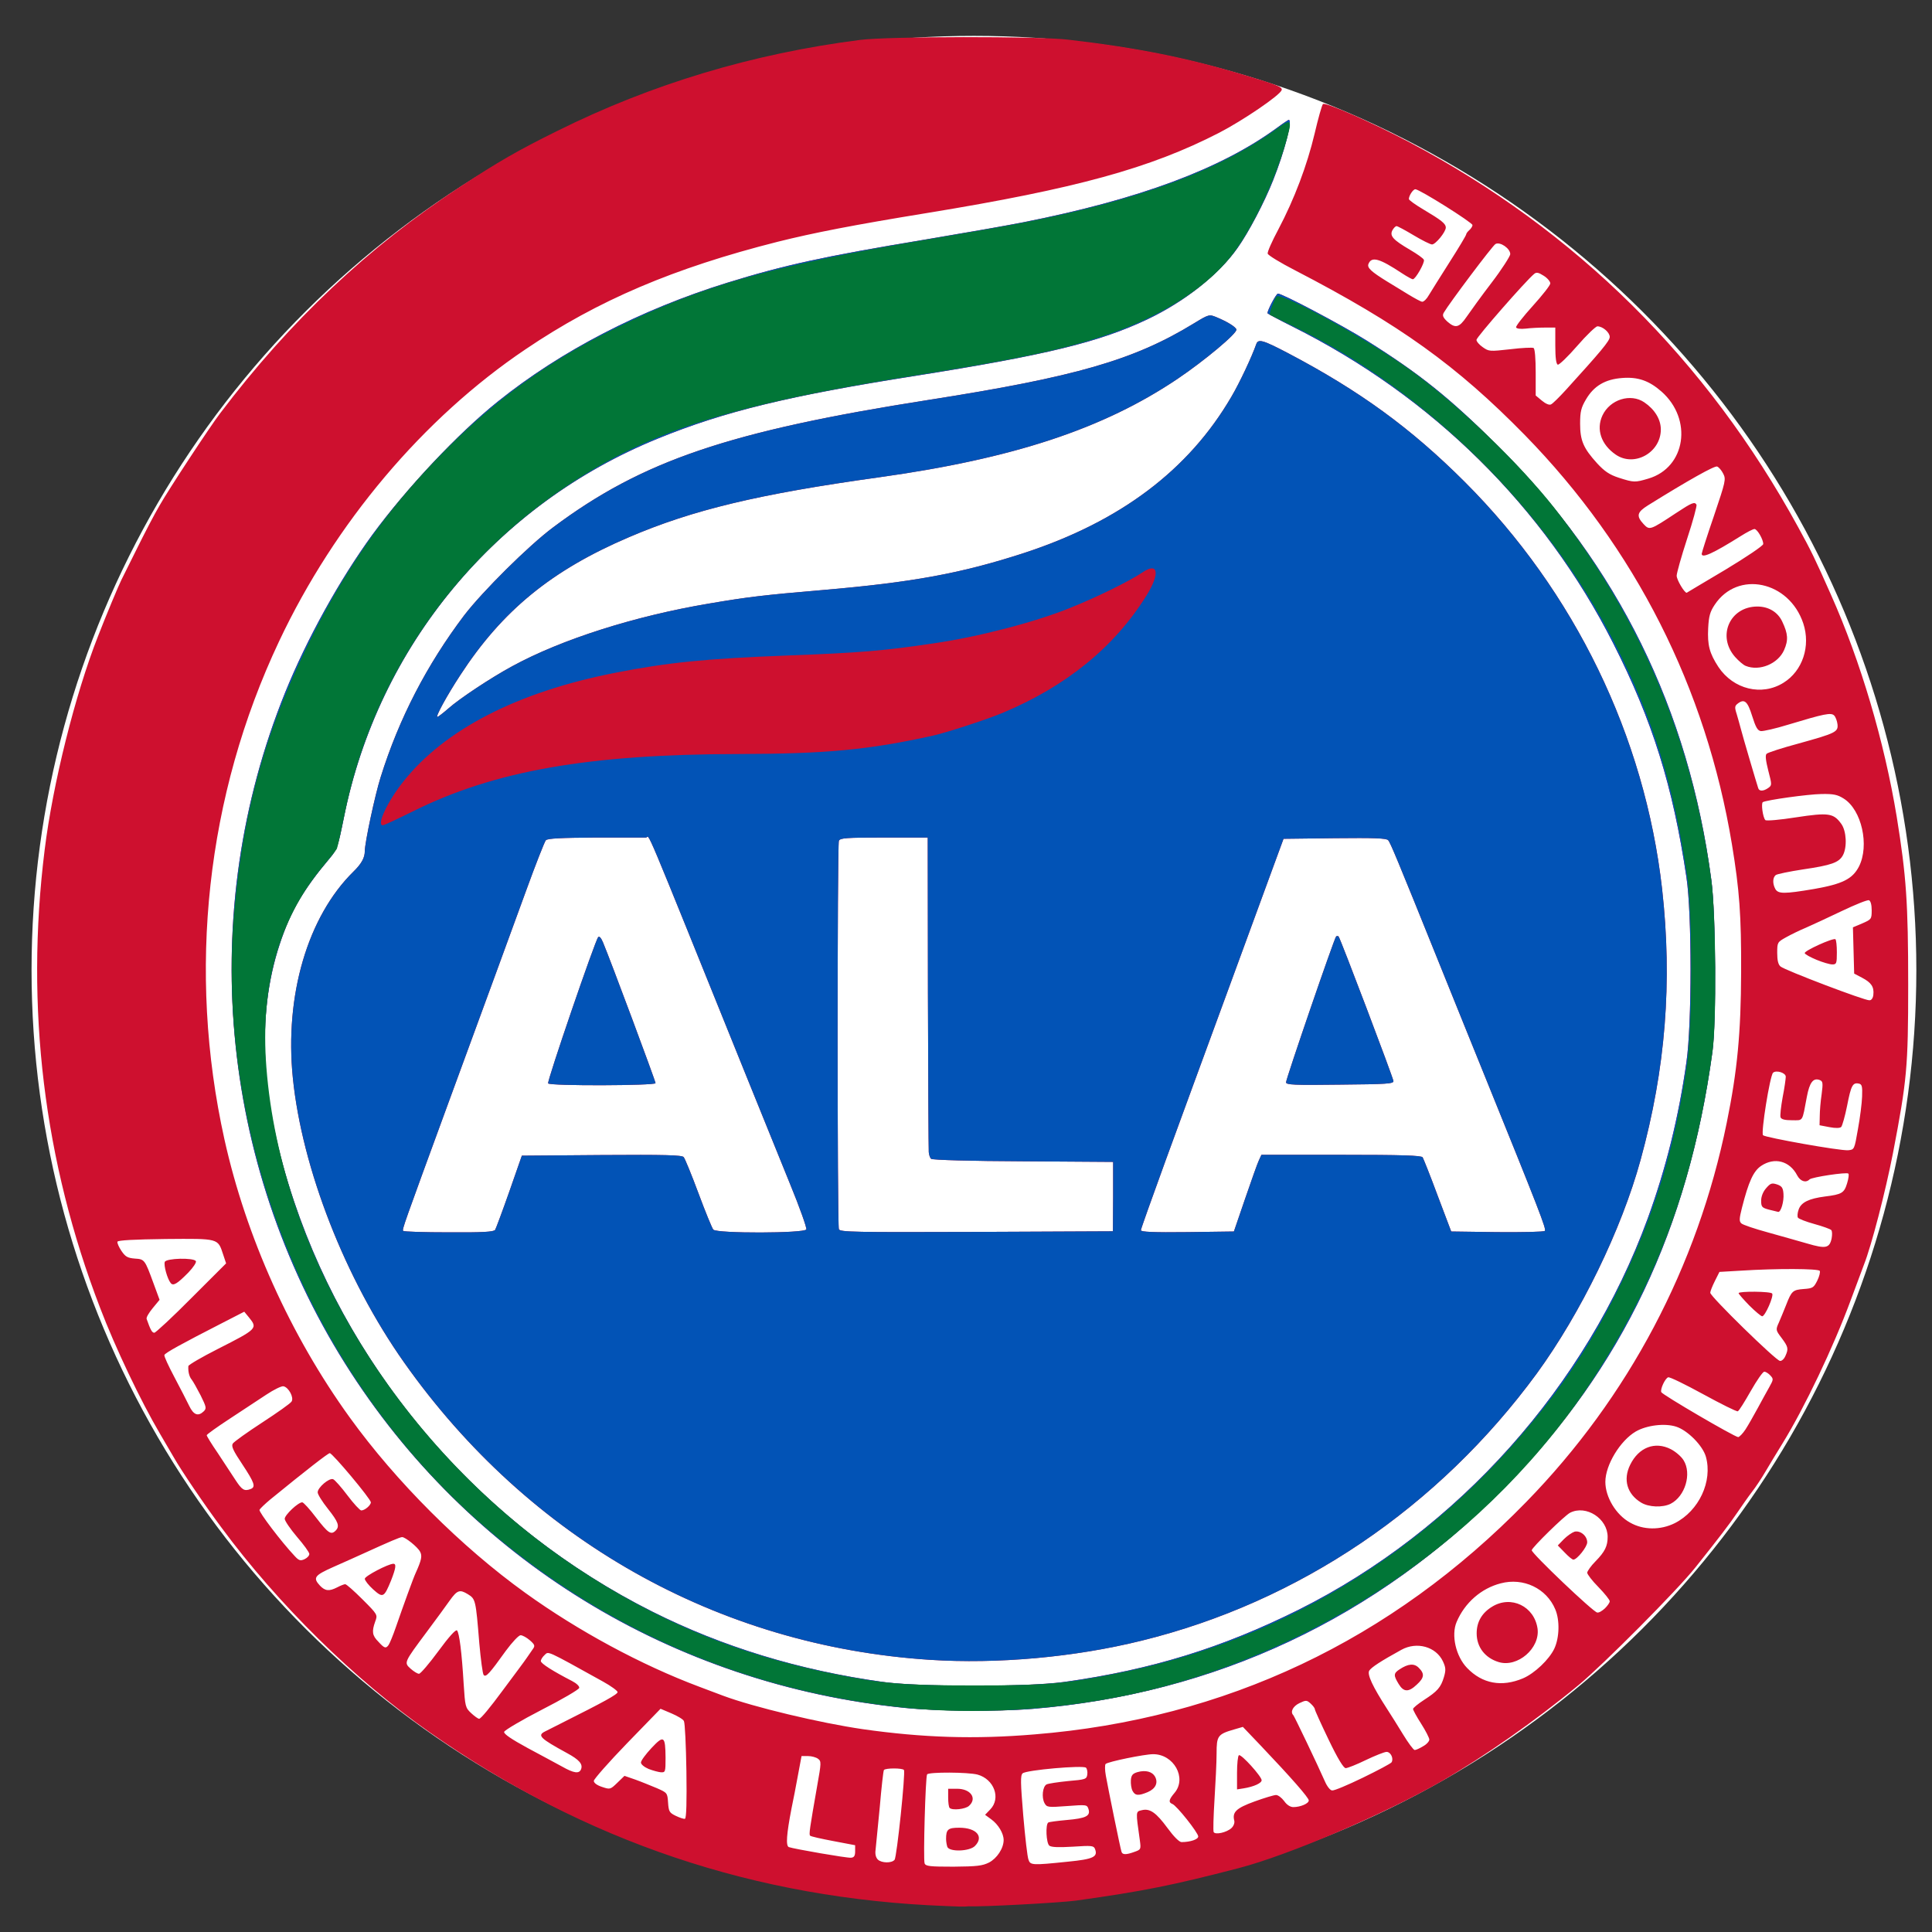
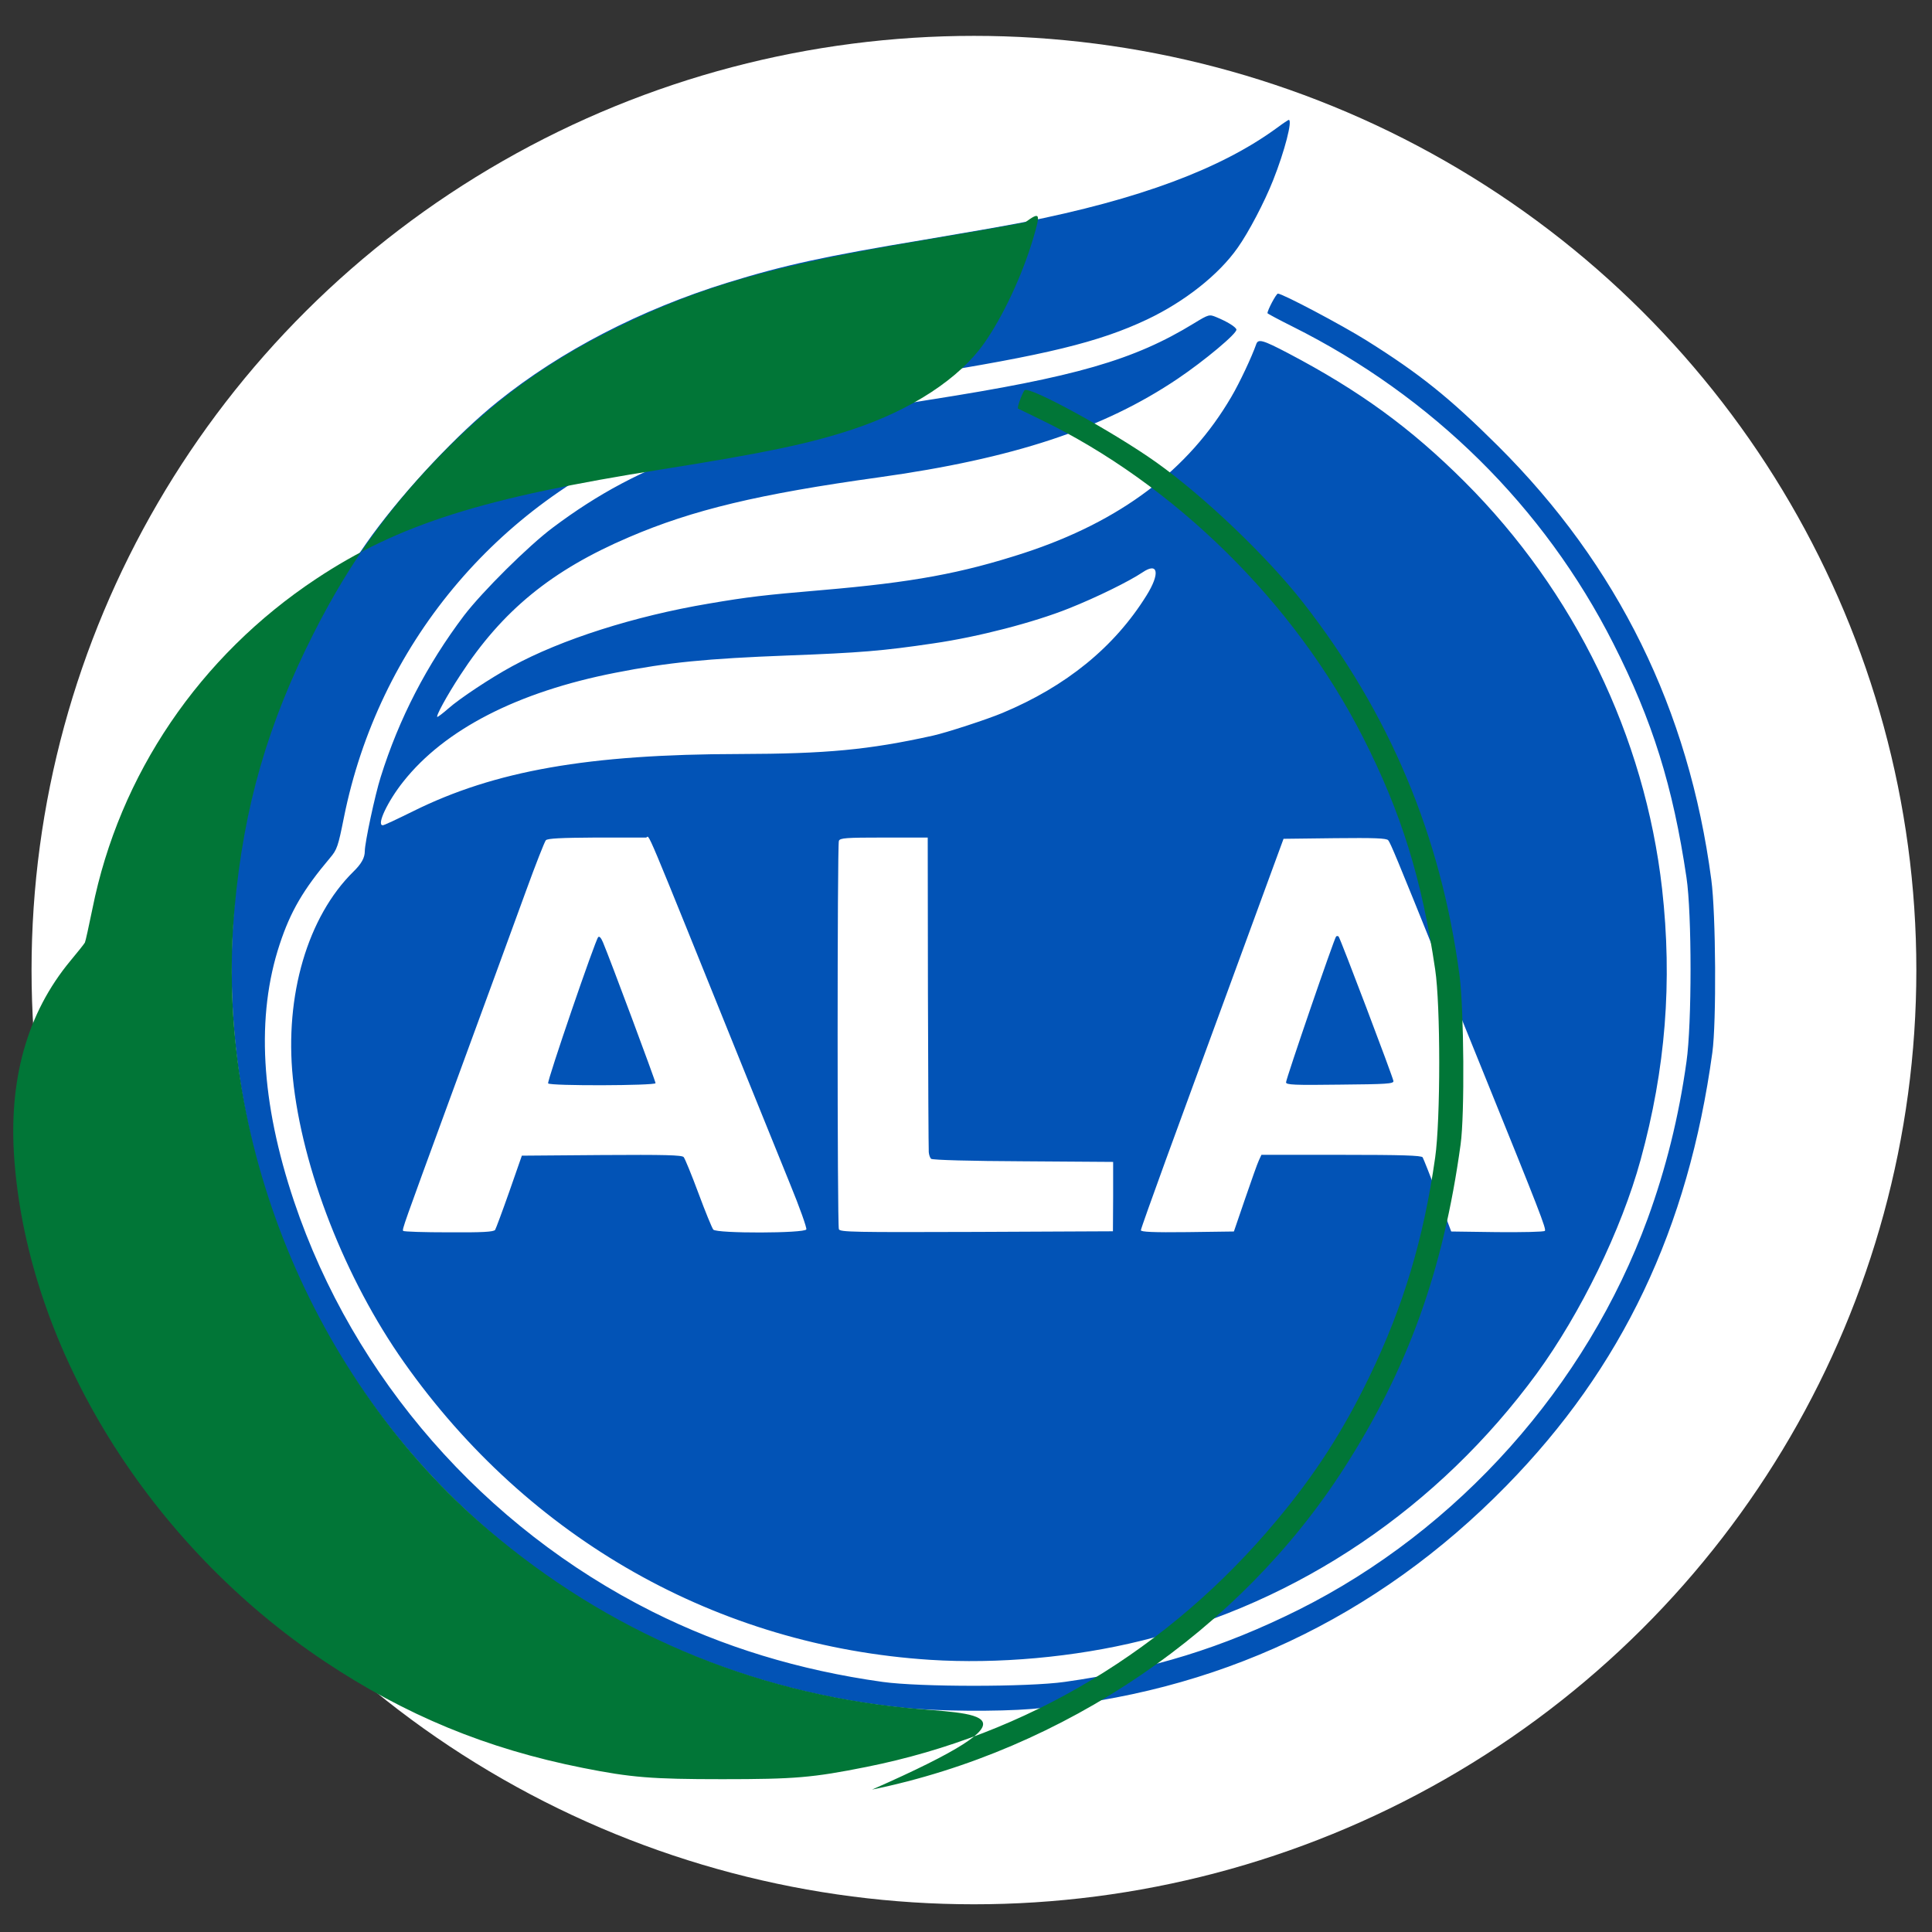
<svg xmlns="http://www.w3.org/2000/svg" xmlns:ns1="http://www.inkscape.org/namespaces/inkscape" xmlns:ns2="http://sodipodi.sourceforge.net/DTD/sodipodi-0.dtd" version="1.1" id="svg2" ns1:export-xdpi="90" ns1:export-filename="C:\Users\Nilo\path4164.png" ns1:version="0.91 r13725" ns2:docname="ALA.svg" ns1:export-ydpi="90" x="0px" y="0px" viewBox="-19 -103.9 802.2 802.2" style="enable-background:new -19 -103.9 802.2 802.2;" xml:space="preserve">
  <rect x="-19" y="-103.9" width="802.2" height="802.2" fill="#333333" stroke="none" />
  <style type="text/css">
	.st0{fill:#FFFFFF;}
	.st1{fill:#CE102F;}
	.st2{fill:#0253B6;}
	.st3{fill:#017637;}
</style>
  <ns2:namedview ns1:guide-bbox="true" ns1:window-maximized="1" ns1:window-y="-8" ns1:window-x="-8" ns1:window-height="838" ns1:window-width="1600" ns1:pageshadow="2" ns1:current-layer="layer1" ns1:pageopacity="0.0" ns1:document-units="px" showguides="true" showgrid="false" ns1:cy="516.04302" ns1:cx="73.362084" ns1:zoom="0.47175433" borderopacity="1.0" bordercolor="#666666" pagecolor="#ffffff" id="base">
	</ns2:namedview>
  <g id="layer1" transform="translate(0,-49.606)" ns1:groupmode="layer" ns1:label="Livello 1">
    <g id="flowRoot4343">
	</g>
    <g id="flowRoot4351" transform="translate(0,49.606)">
	</g>
    <g id="flowRoot4359" transform="translate(0,49.606)">
	</g>
    <g id="flowRoot4369" transform="translate(0,49.606)">
	</g>
    <ellipse id="path4153" class="st0" cx="385.4" cy="348.5" rx="391.3" ry="387.9" />
    <g id="g4028" transform="matrix(0.866,0,0,0.865,87.268,-75.19)">
-       <path id="path4034" ns1:connector-curvature="0" class="st1" d="M331,939.1c-91.4-3.4-173.3-31-248-83.6    c-35.7-25.1-72.3-61.1-99.7-98.3c-7.9-10.6-19.2-27.3-22.7-33.5c-0.8-1.4-3.7-6.4-6.6-11.3c-9.3-15.8-21.5-41.5-28.7-60.4    c-27-70.2-36-144.2-26.6-219.9c3.9-31.7,14.6-74.6,25.6-102.6c4-10.3,10.1-24.9,11.2-27c0.4-0.8,3.7-7.4,7.3-14.7    c3.6-7.3,8.5-16.8,11-21c4.1-7.3,24.1-37.8,29-44.2c33.6-44.5,71.1-79.9,115.1-108.8c18.5-12.1,27.4-17.3,46.6-26.8    c45.2-22.5,93.6-37.1,145.3-43.7c13.2-1.7,85.5-1.8,99.7-0.1c33.4,3.9,57.2,8.7,84.9,17.1c15.4,4.6,17.9,5.7,17.4,7.1    c-0.8,2.5-18.6,14.6-30,20.5c-33,17-68.5,26.8-140,38.5c-35.5,5.8-54.4,9.5-71.6,13.8c-49.8,12.6-86.2,28.1-120.9,51.6    C80.3,224.8,37.8,275.3,11.1,332C-23.8,406-33,490.2-15.1,571.1c10.4,46.8,31.6,94,60.1,133.5c22.2,30.8,53.5,62.1,84.2,84.2    c25.4,18.3,55.6,34.6,83.3,45c4.3,1.6,9.5,3.6,11.4,4.3c14.7,5.5,46.5,13.1,67.1,16.1c28.8,4.1,53.6,4.9,82.3,2.5    c91.5-7.4,171.1-45.1,235.8-111.6c49-50.3,82.1-113,96.1-182c5.1-25,6.8-43.1,6.9-72.2c0.1-27.6-0.8-39.5-4.4-61.4    c-12.4-75.1-46.4-142.3-99.3-196.5c-32.7-33.4-59.9-53-110.2-79.1c-7-3.6-12.9-7.2-13.1-8c-0.2-0.8,2.1-6,5.1-11.6    c7.7-14.6,13.8-30.8,17.4-46c1.7-7.3,3.5-13.7,4-14.2c1-1.1,23.9,9,41.6,18.4c79.8,42.4,142.4,104.4,186.3,184.8    c6.2,11.3,8.1,15.2,15.7,32.4c14.2,31.9,25.6,70.6,31.5,106.5c4.6,28.5,5.5,41.4,5.5,80.7c0,39.7-0.6,45.8-7.3,80.8    c-3.6,18.5-10.3,44.4-13.9,53.5c-0.7,1.9-3.6,9.6-6.4,17.2c-8.3,22.5-22,51.3-32.7,68.7c-2.7,4.3-6.3,10.4-8.1,13.4    c-1.8,3.1-4.7,7.5-6.5,9.8c-1.8,2.3-4.8,6.7-6.8,9.6c-4,5.9-8.9,12.3-20.2,26.5c-8.8,11.1-44.3,46.8-56.1,56.6    c-20.9,17.3-45.5,34.5-65.9,46.3c-27.7,15.9-73,35.3-97.1,41.6c-32,8.3-45.3,11-78.1,15.6c-7.3,1-45.7,3.1-51.5,2.7    C339.9,939.5,335,939.3,331,939.1L331,939.1z M351.5,918.2c3.8-2,7-6.8,7-10.8c0-3.2-2.6-7.5-5.9-9.9l-3-2.2l2.5-2.6    c5.2-5.4,1.8-14.5-6.1-16.7c-4.5-1.2-23.4-1.3-24.2-0.1c-0.8,1.3-1.9,40.8-1.2,42.7c0.5,1.4,2.5,1.6,13.9,1.6    C345.7,920.1,348.3,919.8,351.5,918.2z M331.5,910.7c-0.3-0.9-0.6-2.6-0.6-3.8c0-4.6,0.9-5.4,6.3-5.4c8.3,0,12,4.3,7.5,8.8    C342.1,912.9,332.5,913.2,331.5,910.7z M332.6,892c-0.4-0.4-0.7-2.6-0.7-4.9v-4.3h4.3c6.5,0,9.7,4.6,5.7,8.2    C340.2,892.6,333.9,893.3,332.6,892L332.6,892z M389.3,917.8c12.2-1.2,14.5-2.3,13-6.1c-0.6-1.6-1.6-1.7-10.6-1.1    c-6.8,0.4-10.3,0.3-11.3-0.5c-1.5-1.2-1.9-10.2-0.5-11.1c0.5-0.3,4.4-0.8,8.8-1.2c9.2-0.8,11.5-1.9,10.5-5.2    c-0.7-2.2-0.9-2.2-10.3-1.5c-9.2,0.7-9.7,0.6-10.8-1.4c-1.5-2.8-0.9-8,1-9c0.8-0.4,5.4-1.1,10.3-1.6c8.3-0.7,8.9-0.9,9.2-3.1    c0.2-1.3-0.1-2.8-0.6-3.3c-1.3-1.3-28.7,1.1-30.4,2.7c-1.1,1-1,4.4,0.3,20.2c0.9,10.5,2,20,2.5,21.2    C371.3,919.5,372,919.6,389.3,917.8L389.3,917.8z M306.2,916.9c1.1-1.3,5.3-41.8,4.5-43.1c-0.6-1-8.9-1-9.6,0    c-0.3,0.4-1.2,8.5-2,17.9c-0.9,9.4-1.8,18.6-2,20.4c-0.3,2,0.1,3.7,1.1,4.7C300,918.5,304.8,918.6,306.2,916.9L306.2,916.9z     M287.3,912.8v-2.9l-10.5-2c-5.8-1.1-10.8-2.2-11.1-2.6c-0.6-0.6-0.2-3.3,3.4-23.9c2-11.2,2-11.8,0.4-13c-0.9-0.7-3.1-1.3-4.8-1.3    h-3.1l-1.7,9.1c-0.9,5-2.3,12.2-3.1,16c-2.4,12.4-2.8,18-1.3,18.6c2.6,0.9,27.9,5.3,29.8,5.1C286.8,915.8,287.3,915,287.3,912.8z     M421.2,913.1c3.1-1.1,3.2-1.2,2.6-5.6c-2-14.1-2-13.7,0.9-14.4c3.9-1,6.9,1.1,12.4,8.6c3,4.1,5.6,6.7,6.7,6.7c4.2,0,8-1.3,8-2.7    c0-1.8-10.4-14.9-12.4-15.6c-2-0.8-1.7-2.1,1.1-5.4c5.9-7.1-0.4-18.5-10.3-18.5c-4.1,0-21.7,3.6-22.8,4.7    c-0.4,0.4-0.4,2.9,0.1,5.6c1,5.7,6.9,34.7,7.5,36.5C415.4,914.5,417.1,914.6,421.2,913.1z M420.3,883.8c-0.6-1.1-0.9-3.4-0.8-5.1    c0.2-2.5,0.9-3.2,3.2-3.9c3.9-1.1,7.1-0.2,8.4,2.2c1.6,3,0.2,5.8-3.5,7.4C423.1,886.3,421.5,886.1,420.3,883.8L420.3,883.8z     M467.7,901.7c1.1-1,1.6-2.5,1.4-3.5c-1.1-4.2,0.9-6.1,9.7-9.3c4.7-1.7,9.3-3.1,10.3-3.1c1,0,2.7,1.3,3.9,2.9    c1.3,1.9,3,2.9,4.4,2.9c3.4,0,7.4-1.7,7.4-3.2c0-1.3-8.3-10.8-23.3-26.6l-8.3-8.7l-4.1,1.2c-8,2.3-8.5,3.1-8.5,11.6    c0,4.2-0.5,14.1-1,22.1c-0.5,8-0.7,15-0.4,15.6C460,905,465.4,903.8,467.7,901.7z M470.4,875.2c0-4.4,0.4-8.2,0.9-8.5    c1.1-0.7,10.9,10.2,10.9,12c0,1.4-3.7,3.1-8.6,3.9l-3.2,0.5V875.2z M206.4,874.4c-0.2-12.4-0.7-23.2-1.2-24.1    c-0.4-0.9-3.2-2.5-6-3.7l-5.2-2.2L178,860.9c-8.8,9.1-15.9,17.2-16,18.1c0,1,1.5,2.1,3.9,2.9c3.9,1.3,4,1.3,7.4-2l3.4-3.3l5.2,1.8    c2.8,1,7.4,2.9,10.3,4.1c5,2.2,5.1,2.3,5.4,6.9c0.3,4.3,0.6,4.9,3.7,6.4c1.9,0.9,3.9,1.6,4.4,1.4    C206.4,897,206.6,888.8,206.4,874.4L206.4,874.4z M188.3,873.3c-2.1-0.9-3.7-2.2-3.7-3.1c0-0.9,2.3-4,5-6.9c6-6.4,6.7-5.9,6.8,4.6    c0,6.8-0.1,7.1-2.2,7C193,874.8,190.4,874.1,188.3,873.3L188.3,873.3z M530.7,877.5c7.2-3.5,13.4-6.8,13.8-7.4    c1.1-1.8-0.4-5-2.4-5c-1,0-5.5,1.8-9.9,3.9c-4.5,2.2-8.8,3.9-9.7,3.9c-1,0-3.8-4.5-8.2-13.7c-3.6-7.5-6.6-14.1-6.6-14.6    c0-0.5-0.9-1.7-2-2.7c-1.9-1.7-2.2-1.7-5.4-0.2c-3.1,1.5-4.5,4.2-2.9,5.8c0.5,0.5,11.6,23.7,15.2,31.9c1,2.3,2.5,4.2,3.4,4.2    C516.9,883.8,523.5,881,530.7,877.5L530.7,877.5z M155.9,873.4c0.9-2.4-0.8-4.5-6.7-7.7c-13-7.1-14.4-8.5-10.6-10.4    c0.8-0.4,4.5-2.3,8.3-4.2c19.9-10,26.5-13.6,26.5-14.7c0-0.6-3.1-2.9-6.9-5c-27.9-15.5-26.1-14.6-28.1-12.8    c-1,0.9-1.8,2.2-1.8,2.9c0,1.2,5.9,4.9,15,9.6c2.1,1.1,3.6,2.5,3.4,3.3c-0.2,0.8-8.2,5.5-18,10.5c-9.7,5-17.8,9.8-18,10.6    c-0.2,1,3.5,3.5,11.2,7.7c6.3,3.4,13.8,7.4,16.5,8.9C152.5,875.4,155,875.7,155.9,873.4L155.9,873.4z M559.6,862.4    c1.7-0.9,3-2.4,3-3.2c0-0.8-1.8-4.3-3.9-7.6c-2.2-3.4-3.9-6.6-3.9-7.1s2.3-2.4,5.2-4.3c6.5-4.2,8.1-6,9.6-11    c1-3.4,0.9-4.6-0.5-7.6c-3.3-7-12.5-9.6-19.9-5.5c-9.8,5.4-14.4,8.4-15.4,10c-1.1,1.8,1.6,7.6,8.5,18.3c1.7,2.6,5.2,8.2,7.7,12.3    c2.5,4.1,5,7.5,5.6,7.5C556.2,864.2,558,863.4,559.6,862.4L559.6,862.4z M547.9,832.5c-2.5-4.1-2.5-5.1,0.4-7    c4.2-2.8,7.1-3,9.3-0.7c2.8,2.8,2.6,4.7-1,8C552.7,836.5,550.3,836.5,547.9,832.5L547.9,832.5z M118.1,835.9    c5.5-7.4,10.9-14.6,11.8-16c0.9-1.3,2.3-3.3,2.9-4.2c1.1-1.5,0.9-2.1-1.5-4.2c-1.5-1.3-3.5-2.4-4.4-2.4c-0.9,0-4,3.3-7.1,7.5    c-7.8,10.9-9.5,12.8-10.6,11.6c-0.5-0.5-1.4-7.4-2.1-15.2c-1.7-21-1.8-21.3-5.5-23.6c-3.9-2.4-5.1-2-8.8,3.2    c-1.6,2.3-6.5,9-10.9,14.9c-11,14.8-11,14.7-7.7,17.7c1.5,1.3,3.2,2.4,4,2.4c0.7,0,4.9-4.9,9.3-10.9c4.9-6.7,8.3-10.5,8.9-9.9    c1.1,1.1,2.3,10.5,3.2,25.7c0.7,10.8,0.8,11.4,3.6,14c1.6,1.5,3.3,2.7,3.8,2.7C107.7,849.4,112.6,843.4,118.1,835.9L118.1,835.9z     M607.5,829.8c5.6-2.4,12.5-9,15-14.2c2.5-5.3,2.7-13.7,0.5-18.9c-4.2-10.1-15.3-15.4-26.2-12.5c-9.3,2.4-17.2,9.3-21.1,18.5    c-2.7,6.3-0.4,16.5,5,22.1C588,832.4,597.3,834.1,607.5,829.8z M595.9,822c-6.6-2-10.6-7.2-10.6-13.8c0-5.5,2.5-9.8,7.4-12.8    c9.1-5.6,20.3-0.2,21.8,10.6C615.7,815.4,604.9,824.7,595.9,822z M63.6,813.8c0.5-0.7,2.1-4.5,3.5-8.6c3.6-10.4,8.4-23.7,9.5-26    c2.8-6.2,3.2-8.2,2.1-10.2c-1.2-2.3-7.1-7-8.6-7c-1,0-5.9,2.1-18.4,7.8c-3.2,1.5-9.8,4.4-14.5,6.5c-9.2,4.1-10,5.2-6.5,9    c2.5,2.6,4.4,2.8,8.3,0.8c1.5-0.8,3.3-1.5,3.8-1.5c0.6,0,4.3,3.3,8.3,7.3c7.3,7.3,7.3,7.4,6.1,10.6c-1.7,4.8-1.5,6.7,1.5,9.7    C61.6,815.4,62.3,815.6,63.6,813.8z M56.2,787.1c-2.2-2-4-4.3-4-5.1c0-1.3,11.3-7.2,13.7-7.2c1.5,0,1.2,2.1-1.1,8    C61.4,791.1,60.9,791.3,56.2,787.1z M646.8,796.2c1.2-1.2,2.3-2.7,2.3-3.4s-2.4-3.7-5.4-6.8c-3-3-5.4-6.2-5.4-6.9s1.8-3.3,4-5.5    c4.5-4.6,5.8-7.3,5.8-11.7c0-8.8-10.3-15.5-18-11.6c-2.7,1.4-18.3,16.7-18.4,18c-0.1,1.5,29.7,29.9,31.4,29.9    C643.9,798.4,645.5,797.4,646.8,796.2L646.8,796.2z M627.5,769.4l-3.3-3.4l2.9-3c1.6-1.6,3.9-3.2,5.1-3.6c2.8-0.7,6.1,2,6.1,5.1    c0,2.2-4.9,8.3-6.6,8.3C631.2,772.9,629.3,771.3,627.5,769.4L627.5,769.4z M25.6,770.1c0-0.8-2.7-4.5-5.9-8.2    c-3.2-3.8-5.9-7.7-5.9-8.7c0-1.8,6.4-7.9,8.4-7.9c0.6,0,3.6,3.3,6.7,7.4c5.7,7.4,7.1,8.4,9.3,6.2c2.1-2.1,1.3-4.2-3.7-10.5    c-2.7-3.4-4.9-6.9-4.9-7.9c0-2.3,5.5-7,7.4-6.3c0.8,0.3,3.9,3.8,6.9,7.8c3,4,6,7.2,6.6,7.2c1.7,0,4.6-2.5,4.6-3.9    c0-1.6-18.4-23.6-19.7-23.6c-0.8,0-11.1,8-28.6,22.3c-2.5,2.1-4.8,4.3-5.1,4.9c-0.4,1,10.5,15.4,16.8,22.1    c2.1,2.3,2.8,2.5,4.8,1.6C24.6,772,25.6,770.9,25.6,770.1L25.6,770.1z M680.3,755.3c11.6-5.9,18.2-20.1,14.9-31.9    c-1.5-5.3-8.7-12.6-14.2-14.4c-5.5-1.8-14.2-0.7-19.4,2.3c-7.5,4.4-14.6,16.1-14.6,24.2c0,7.3,5.1,15.8,11.8,19.5    C665.2,758.7,673.5,758.7,680.3,755.3L680.3,755.3z M664.1,745.4c-6.7-4.1-8.7-11-5.2-18.1c4.1-8.4,11.9-11.4,19.5-7.5    c2.3,1.2,5,3.5,6.1,5.3c4,6.4,0.8,17.3-6.2,20.9C674.5,747.9,667.8,747.7,664.1,745.4L664.1,745.4z M-2.5,738.9    c2.5-1,1.8-3-4-11.8c-4.4-6.6-5.4-8.7-4.6-10c0.6-0.9,6.9-5.4,14.1-10.1c7.2-4.7,13.6-9.2,14.1-10.1c1.2-1.9-1.4-6.8-3.9-7.3    c-0.9-0.2-4.6,1.6-8.2,4c-3.6,2.4-11.5,7.6-17.6,11.6s-11,7.5-11,7.9c0,0.4,2.3,4.2,5.2,8.4c2.8,4.3,6.6,10,8.4,12.8    C-6.7,739.4-5.6,740.1-2.5,738.9z M714.2,710.3c1.3-2,3.9-6.6,5.8-10.1c1.9-3.5,4.4-8.1,5.6-10.2c2-3.6,2.1-3.9,0.5-5.6    c-0.9-1-2.2-1.8-2.9-1.8s-3.6,4.2-6.5,9.3c-2.9,5.1-5.6,9.5-6.2,9.7s-8-3.5-16.6-8.2c-8.6-4.7-16.1-8.4-16.8-8.1    c-1.5,0.6-3.8,5.6-3.3,7.1c0.4,1.2,35.1,21.5,36.9,21.6C711.3,713.9,712.9,712.3,714.2,710.3L714.2,710.3z M-25,701.6    c1.4-1.4,1.2-2.1-1.5-7.6c-1.7-3.3-3.6-6.7-4.3-7.6c-1.2-1.4-1.8-4-1.6-6.5c0.1-0.6,6.4-4.3,14.1-8.2c18.9-9.6,19.2-9.9,15-15.1    l-2.3-2.8l-10.7,5.5c-19.5,10-27.3,14.3-27.6,15.3c-0.2,0.6,2,5.3,4.8,10.6c2.8,5.3,6,11.5,7.1,13.8    C-29.9,703.4-27.7,704.2-25,701.6z M733.3,675.1c1.6-3.5,1.4-4.4-1.8-8.7c-2.8-3.7-2.9-3.9-1.3-7.4c0.9-2,2.4-5.8,3.5-8.5    c2.6-6.7,3.2-7.2,8.5-7.6c4.2-0.3,4.7-0.6,6.4-4c1-2,1.5-4.1,1.2-4.7c-0.7-1.1-20.6-1.2-37.8-0.1l-10.3,0.6l-2.2,4.4    c-1.2,2.4-2.2,4.9-2.2,5.6c-0.1,1.7,31.6,32.7,33.4,32.7C731.5,677.6,732.7,676.5,733.3,675.1L733.3,675.1z M716,650.8    c-2.8-2.9-5.1-5.5-5.1-5.9c0-1,15.5-0.9,16.1,0.2c0.8,1.3-3.4,10.9-4.8,10.9C721.7,656,718.9,653.7,716,650.8L716,650.8z     M-30.9,647.2l16.6-16.6l-1.4-4.2c-2.6-7.9-1.9-7.7-27.6-7.5c-15,0.2-22.8,0.6-23.1,1.3c-0.2,0.6,0.7,2.6,1.9,4.4    c1.9,2.8,2.9,3.4,6.4,3.7c4.7,0.3,4.8,0.4,9,11.9l2.9,7.9l-3.3,4c-1.8,2.2-3.2,4.5-2.9,5.2c1.9,5.4,2.6,6.6,3.7,6.6    C-48.1,663.9-40,656.4-30.9,647.2L-30.9,647.2z M-40.9,640c-1.6-2-3.4-8.5-2.8-10.1c0.7-1.8,13.8-2.1,14.9-0.4    c0.4,0.6-1.3,3.1-3.6,5.5C-37.8,640.5-39.7,641.6-40.9,640z M755.5,618.6c0.3-1.7,0.3-3.5-0.2-4c-0.5-0.5-4.1-1.8-8.1-2.9    s-7.6-2.5-7.9-3.1c-0.3-0.6-0.2-2.3,0.4-3.9c1.2-3.4,4.9-5.2,12.6-6.2c8.1-1,9.2-1.7,10.6-6.3c0.7-2.3,1-4.4,0.6-4.7    c-0.8-0.8-17.5,1.7-18.6,2.8c-1.8,1.8-4.4,0.9-5.9-1.9c-3.6-7-10.9-8.9-17.3-4.6c-3.7,2.5-6,7.5-9.2,20.1    c-1.3,5.2-1.4,6.5-0.3,7.5c0.7,0.7,6.4,2.6,12.6,4.3c6.2,1.7,14.8,4.2,19.1,5.4C752.7,623.7,754.5,623.3,755.5,618.6L755.5,618.6z     M725.4,604.8c-3.3-0.9-3.7-1.3-3.7-4.3c0-2,0.9-4.3,2.4-6c2.1-2.4,2.7-2.6,5.2-1.8c2.3,0.8,2.9,1.6,3.1,4.5    c0.3,3.6-1.2,8.8-2.5,8.7C729.4,605.8,727.4,605.3,725.4,604.8L725.4,604.8z M768.1,566.2c1-5.4,1.9-12.5,2-15.7    c0.2-5-0.1-5.9-1.6-6.2c-2.9-0.6-3.7,0.9-5.6,10.7c-1,5-2.3,9.5-2.8,10.1c-0.6,0.6-2.6,0.7-5.7,0.1l-4.7-0.9l0.1-4.4    c0-2.4,0.4-7.2,0.9-10.5c0.7-5.4,0.6-6.2-0.9-6.8c-3.1-1.2-4.9,1.1-6.2,8.1c-2.3,12.2-1.6,11.2-7.1,11.2c-3.3,0-5.1-0.4-5.5-1.4    c-0.3-0.8,0.2-5.1,1-9.6c0.9-4.5,1.5-9,1.5-9.9c0-1.9-4.6-3.3-6.1-1.9c-1.5,1.5-5.9,28.9-4.8,30c1.1,1.1,36.8,7.5,40.8,7.2    C766.4,576,766.4,576,768.1,566.2L768.1,566.2z M775.5,501.6c0.4-3.7-1-5.8-5.4-8.1l-3.8-2l-0.3-11.1l-0.3-11.1l4.5-1.9    c4.3-1.9,4.5-2,4.5-6.3c0-2.6-0.5-4.5-1.3-4.8c-0.7-0.3-6.6,2.1-13.1,5.2c-6.5,3.1-14.2,6.7-17.2,8c-2.9,1.2-7.2,3.3-9.5,4.6    c-4.1,2.3-4.2,2.4-4.2,7.5c0,3.6,0.5,5.6,1.6,6.5c2.1,1.8,40.7,16.5,42.6,16.2C774.6,504.4,775.4,503.1,775.5,501.6L775.5,501.6z     M748.3,484.9c-2.9-1.2-5.5-2.6-5.7-3.2c-0.4-1.1,13.5-7.4,14.7-6.7c0.4,0.3,0.7,3.1,0.7,6.3c0,5.4-0.2,5.8-2.2,5.8    C754.6,487.1,751.2,486.1,748.3,484.9L748.3,484.9z M747,450.9c13.7-2.4,18.5-4.8,21.6-10.8c5.1-10.1,1.3-27.2-7.3-32.6    c-3-1.9-4.9-2.3-10.6-2.2c-6.7,0.1-26.5,2.9-28.2,3.9c-0.9,0.6,0,7.3,1.2,8.6c0.4,0.5,7.1-0.1,14.7-1.3c15.7-2.4,18-2,21.7,3.1    c2.5,3.4,2.9,11.2,0.8,15.1c-1.9,3.5-5.5,4.8-19.2,6.8c-6.5,1-12.3,2.2-13,2.7c-1.5,1.2-1.6,4.1-0.2,6.7    C729.9,453.3,732.8,453.3,747,450.9z M725.1,402.4c1.8-1.3,1.8-1.5,0-8.4c-1.2-4.8-1.5-7.3-0.8-8c0.6-0.6,7.4-2.8,15.2-4.9    c18-5,19.2-5.6,18.8-9.3c-0.2-1.6-0.9-3.5-1.6-4.2c-1.5-1.5-4.8-0.8-22,4.4c-6.1,1.9-12,3.2-13.1,3.1c-1.6-0.2-2.5-1.8-4.2-7.2    c-2.2-7.1-3.7-8.4-6.8-6.1c-1.6,1.2-1.7,1.8-0.6,5.2c0.6,2.1,1.5,5.2,1.9,6.8c0.9,3.6,7.8,27,8.4,28.7    C720.8,404.1,722.8,404,725.1,402.4L725.1,402.4z M732.4,351.9c9.2-5.7,13.1-17.6,9.5-28.5c-6.8-20.4-31.5-25.6-42.5-8.9    c-2.2,3.3-2.8,5.4-3.1,11.2c-0.4,8.1,0.6,12,4.9,18.6C708.4,355.1,722,358.4,732.4,351.9z M714.3,343.8c-1.1-0.4-3.4-2.4-5.1-4.3    c-8.8-10-2.5-24.2,10.7-24.2c5.4,0,9.8,2.7,11.9,7.2c2.8,5.9,3,8.9,0.9,13.7C729.8,342.8,720.9,346.5,714.3,343.8L714.3,343.8z     M704.6,297.6c10.1-6.1,18.1-11.5,18.1-12.3c0-2.3-2.9-7.2-4.2-7.2c-0.7,0-3.6,1.5-6.6,3.4c-13.4,8.4-18.7,10.8-18.7,8.5    c0-0.5,2.6-8.7,5.9-18.3c5.6-16.6,5.8-17.5,4.4-20.2c-0.8-1.6-2.1-3.1-2.9-3.4c-1.2-0.5-14,6.7-33.1,18.6c-5.3,3.3-5.8,5.1-2.2,9    c2.9,3.1,3.1,3,15.5-5.2c7.7-5.1,9-5.6,9.9-4.1c0.3,0.5-1.7,7.9-4.5,16.4c-2.8,8.6-5,16.5-5,17.7c0,2,3.7,8.2,4.8,8.2    C686.2,308.5,694.6,303.6,704.6,297.6L704.6,297.6z M667.6,253.9c18-5.3,21.4-28.5,6.3-41.8c-5.9-5.2-11.3-7.1-18.8-6.5    c-8.2,0.6-13.6,3.8-17.4,10.3c-2.3,3.9-2.8,5.8-2.8,11.6c0,8.2,1.6,11.8,8.1,19c3.6,3.9,5.9,5.5,10.5,7    C660.7,255.8,661.2,255.8,667.6,253.9L667.6,253.9z M652,242.4c-7-4.8-9.5-12.1-6.4-18.8c3.6-7.7,13.5-10.8,20.1-6.3    c5,3.4,7.9,8.2,7.9,13C673.6,241.4,660.9,248.5,652,242.4L652,242.4z M628.1,211.3c16.6-18.3,21-23.5,21-25.4    c0-2.2-3.4-5.1-5.9-5.1c-0.8,0-5.2,4.2-9.7,9.4s-8.7,9.2-9.3,9c-0.8-0.3-1.2-3.3-1.2-9.1v-8.7l-4.9,0c-2.7,0-6.9,0.2-9.2,0.5    c-2.7,0.3-4.5,0-4.7-0.6c-0.2-0.6,3.4-5.2,8-10.3c4.6-5.1,8.4-9.9,8.4-10.8c0-0.9-1.4-2.6-3.2-3.7c-2.5-1.6-3.5-1.8-4.6-0.8    c-3.8,3.1-27.6,30.3-27.6,31.6c0,0.8,1.4,2.4,3,3.5c3,2.1,3.3,2.1,13.2,1c5.6-0.7,10.6-0.9,11.2-0.6c0.6,0.4,1,5,1,11.8V214l3,2.5    c1.8,1.5,3.5,2.2,4.3,1.8C621.7,218,624.9,214.8,628.1,211.3L628.1,211.3z M580.5,176.2c1.8-2.6,7.1-10,12-16.4s8.8-12.6,8.9-13.6    c0.1-2.7-4.9-6.2-7.1-4.9c-1.5,0.9-22.2,28.5-24.8,33c-0.7,1.3-0.4,2.2,1.7,4.2C575.1,181.9,576.9,181.5,580.5,176.2L580.5,176.2z     M562.4,165.8c1.1-1.8,5.5-8.9,9.9-15.8c4.4-6.9,8-12.9,8-13.4c0-0.4,0.7-1.3,1.5-2c0.8-0.7,1.5-1.8,1.5-2.4    c0-1.2-25.4-17.2-27.4-17.2c-1.1,0-3.1,3.1-3.1,4.7c0,0.5,3.2,2.8,7.1,5.1c8.4,5,10.6,6.7,10.6,8.6c0,2.1-4.9,8.1-6.6,8.1    c-0.8,0-4.8-2-8.8-4.4c-4-2.4-7.7-4.4-8.2-4.4c-0.5,0-1.4,0.9-2,2c-1.4,2.7,0.3,4.6,8.5,9.4c3.4,2,6.4,4.1,6.6,4.8    c0.5,1.3-4,9.3-5.3,9.3c-0.5,0-2.8-1.3-5.1-2.8c-11-7.3-14.7-8.3-16.2-4.5c-0.7,1.8,1.4,3.7,9,8.4c2.7,1.6,7.3,4.5,10.3,6.3    c3,1.8,5.9,3.4,6.5,3.4C560,169,561.4,167.6,562.4,165.8z M311.3,844c-111.6-11.1-209.7-71.5-268.6-165.4    c-60.4-96.4-71.2-216.7-28.7-322c10.4-25.7,26.1-54.1,41.8-75.7c16.5-22.5,41-48.6,60.2-64c30.2-24.3,68.4-44.1,109.9-57    c27.4-8.5,46.6-12.7,94.7-20.7c17.8-3,39-6.7,47.1-8.3c56-11.1,95-25.7,121.9-45.4c2.8-2.1,5.4-3.8,5.6-3.8c1.9,0-1.9,14.9-7.5,29    c-4.1,10.4-11.8,25.1-17,32.4c-9.1,13-25.5,25.9-43.4,34.4c-23,10.9-48.5,17.1-110.7,27c-61,9.6-92.1,17.2-123.7,30.1    c-77.9,31.7-134.2,99.7-150.7,181.9c-2.8,14-3.3,15.5-6.7,19.5c-12.8,15.2-18.9,25.6-24.1,41.4c-11.4,34.5-9.1,75.8,6.9,123.5    c28.5,84.8,91.1,156.4,171.8,196.9c33.7,16.9,70.3,28.1,110.3,33.7c17.7,2.5,69.9,2.5,87.4,0c41.8-5.9,75.6-16.4,112.1-34.6    c76.5-38.3,138-107.3,167.4-187.8c8.7-23.9,14.9-48.7,18.6-75.3c2.6-18.1,2.6-71.1,0-88.4c-6.5-43.9-16.3-75.3-35.1-112.4    c-33.2-65.6-86.8-118.6-153.8-152.1c-6.6-3.3-12-6.2-12-6.4c0-1.5,4.2-9.4,5-9.4c2.2,0,30.7,15.1,42.5,22.5    c25.5,16,39.8,27.5,63,50.6C653,295.5,687,364.7,697.8,446.4c2.2,16.2,2.5,68.6,0.5,83c-11.6,84.7-43.2,151.2-98.8,208    c-62.2,63.6-139.4,99.9-227.7,107.1C355.7,845.8,327,845.6,311.3,844L311.3,844z M323.1,820.9C221.5,814.3,130.9,763.1,71,678.1    c-28.2-40-48.9-93-53.3-136.5c-4-39.6,7.1-77.4,29-99c3.9-3.8,5.5-6.7,5.5-9.9c0-4,4.9-27,7.6-35.5c8.8-28.2,22.2-54,40-77.6    c8.8-11.5,30.9-33.5,42.7-42.3c42.7-32,84.5-46.2,180.2-61.2c70.2-11,98.3-19.1,127-36.7c7.2-4.4,7.4-4.4,10.8-3    c5.1,2.1,9.2,4.6,9.6,5.9c0.6,1.7-15.3,15-28.2,23.7c-35.6,24-78.8,38.3-143.3,47.3c-57.5,8-89.2,15.6-119.7,28.7    c-37.2,15.9-60.8,35.3-80.9,66.2c-6.6,10.1-12,20.1-11,20.1c0.3,0,2.7-1.8,5.2-4c5.4-4.8,20.3-14.7,30.6-20.3    c23.6-12.9,58.7-24.1,94.3-30.1c18.7-3.2,26.3-4.1,54.5-6.5c43.2-3.7,66.6-8,96.7-17.8c46.1-15.1,78.9-39.8,99.4-75    c3.9-6.6,9.8-19.2,11.9-25.2c0.9-2.7,3.1-2.1,15.3,4.3c34.2,18,58.8,35.9,84.6,61.7c52.8,52.8,86.4,122.2,94.7,195.4    c5,44.6,1.7,86.4-10.3,130.1c-9.2,33.6-28.7,73.6-49.8,102.6C567,747.8,500.2,793.1,424.7,811.7    C392.4,819.7,355.6,823,323.1,820.9L323.1,820.9z M114.7,614.5c0.4-0.7,3.5-9,6.8-18.4l6-17.2l38.3-0.3c30.1-0.2,38.5,0,39.3,1    c0.6,0.7,3.8,8.5,7.1,17.4c3.3,8.9,6.5,16.7,7.1,17.4c1.6,1.9,43.8,1.8,44.6-0.1c0.3-0.7-3.2-10.6-7.8-21.8    c-4.6-11.3-13.9-34.4-20.8-51.4c-51.8-128.4-46.1-114.9-48.3-114.9c-1,0-11.9,0-24.3,0c-16.3,0.1-22.9,0.4-23.7,1.3    c-0.6,0.7-4.9,11.6-9.5,24.3c-9.6,26.4-16.1,44.1-36.8,100.6c-22.4,61.2-22.6,61.8-22.1,62.6c0.3,0.4,10.1,0.7,21.9,0.7    C108.5,615.8,114.1,615.5,114.7,614.5L114.7,614.5z M140.1,544.2c-0.6-1,22.6-68.8,24-70.2c0.6-0.6,1.4,0.4,2.3,2.5    c3.5,8.3,25.2,66.6,25.2,67.6C191.5,545.3,140.9,545.5,140.1,544.2z M411,598.6v-16.7l-43.2-0.3c-24.7-0.1-43.5-0.6-44.1-1.2    c-0.5-0.5-1-1.9-1.1-3.2c-0.1-1.3-0.3-35.7-0.4-76.6l-0.1-74.4h-21c-18.2,0-21.1,0.2-21.6,1.6c-0.8,2-0.8,184.4,0,186.4    c0.5,1.4,7,1.5,66,1.3l65.4-0.3L411,598.6L411,598.6z M474.3,599.5c3-8.7,5.9-17,6.6-18.4l1.2-2.6h38.3c29,0,38.4,0.3,39,1.2    c0.4,0.7,3.7,8.9,7.2,18.4l6.5,17.2l22,0.3c12.1,0.1,22.4-0.1,22.9-0.6c0.8-0.8-2.6-9.6-29.2-75.3c-3.9-9.7-13.7-33.8-21.6-53.5    c-20.4-50.7-23.2-57.3-24.3-58.7c-0.8-1-6.7-1.2-25.6-1l-24.6,0.3l-4.7,12.8c-2.6,7-12.6,34.4-22.3,60.9    c-9.7,26.5-23,62.7-29.5,80.6c-6.5,17.9-11.9,33-11.9,33.6c0,0.8,5.9,1.1,22.3,0.9l22.3-0.3L474.3,599.5z M493.9,543.7    c0-1.7,23.1-69.1,24-70c0.3-0.3,0.9-0.3,1.2,0c0.8,0.8,26.1,67.6,26.3,69.4c0.1,1.3-3.4,1.5-25.6,1.7    C497.7,545.1,493.9,544.9,493.9,543.7L493.9,543.7z" />
      <path id="path4032" ns1:connector-curvature="0" class="st2" d="M311.3,844c-111.6-11.1-209.7-71.5-268.6-165.4    c-60.4-96.4-71.2-216.7-28.7-322c10.4-25.7,26.1-54.1,41.8-75.7c16.5-22.5,41-48.6,60.2-64c30.2-24.3,68.4-44.1,109.9-57    c27.4-8.5,46.6-12.7,94.7-20.7c17.8-3,39-6.7,47.1-8.3c56-11.1,95-25.7,121.9-45.4c2.8-2.1,5.4-3.8,5.6-3.8c1.9,0-1.9,14.9-7.5,29    c-4.1,10.4-11.8,25.1-17,32.4c-9.1,13-25.5,25.9-43.4,34.4c-23,10.9-48.5,17.1-110.7,27c-61,9.6-92.1,17.2-123.7,30.1    c-77.9,31.7-134.2,99.7-150.7,181.9c-2.8,14-3.3,15.5-6.7,19.5c-12.8,15.2-18.9,25.6-24.1,41.4c-11.4,34.5-9.1,75.8,6.9,123.5    c28.5,84.8,91.1,156.4,171.8,196.9c33.7,16.9,70.3,28.1,110.3,33.7c17.7,2.5,69.9,2.5,87.4,0c41.8-5.9,75.6-16.4,112.1-34.6    c76.5-38.3,138-107.3,167.4-187.8c8.7-23.9,14.9-48.7,18.6-75.3c2.6-18.1,2.6-71.1,0-88.4c-6.5-43.9-16.3-75.3-35.1-112.4    c-33.2-65.6-86.8-118.6-153.8-152.1c-6.6-3.3-12-6.2-12-6.4c0-1.5,4.2-9.4,5-9.4c2.2,0,30.7,15.1,42.5,22.5    c25.5,16,39.8,27.5,63,50.6C653,295.5,687,364.7,697.8,446.4c2.2,16.2,2.5,68.6,0.5,83c-11.6,84.7-43.2,151.2-98.8,208    c-62.2,63.6-139.4,99.9-227.7,107.1C355.7,845.8,327,845.6,311.3,844L311.3,844z M323.1,820.9C221.5,814.3,130.9,763.1,71,678.1    c-28.2-40-48.9-93-53.3-136.5c-4-39.6,7.1-77.4,29-99c3.9-3.8,5.5-6.7,5.5-9.9c0-4,4.9-27,7.6-35.5c8.8-28.2,22.2-54,40-77.6    c8.8-11.5,30.9-33.5,42.7-42.3c42.7-32,84.5-46.2,180.2-61.2c70.2-11,98.3-19.1,127-36.7c7.2-4.4,7.4-4.4,10.8-3    c5.1,2.1,9.2,4.6,9.6,5.9c0.6,1.7-15.3,15-28.2,23.7c-35.6,24-78.8,38.3-143.3,47.3c-57.5,8-89.2,15.6-119.7,28.7    c-37.2,15.9-60.8,35.3-80.9,66.2c-6.6,10.1-12,20.1-11,20.1c0.3,0,2.7-1.8,5.2-4c5.4-4.8,20.3-14.7,30.6-20.3    c23.6-12.9,58.7-24.1,94.3-30.1c18.7-3.2,26.3-4.1,54.5-6.5c43.2-3.7,66.6-8,96.7-17.8c46.1-15.1,78.9-39.8,99.4-75    c3.9-6.6,9.8-19.2,11.9-25.2c0.9-2.7,3.1-2.1,15.3,4.3c34.2,18,58.8,35.9,84.6,61.7c52.8,52.8,86.4,122.2,94.7,195.4    c5,44.6,1.7,86.4-10.3,130.1c-9.2,33.6-28.7,73.6-49.8,102.6C567,747.8,500.2,793.1,424.7,811.7    C392.4,819.7,355.6,823,323.1,820.9L323.1,820.9z M114.7,614.5c0.4-0.7,3.5-9,6.8-18.4l6-17.2l38.3-0.3c30.1-0.2,38.5,0,39.3,1    c0.6,0.7,3.8,8.5,7.1,17.4c3.3,8.9,6.5,16.7,7.1,17.4c1.6,1.9,43.8,1.8,44.6-0.1c0.3-0.7-3.2-10.6-7.8-21.8    c-4.6-11.3-13.9-34.4-20.8-51.4c-51.8-128.4-46.1-114.9-48.3-114.9c-1,0-11.9,0-24.3,0c-16.3,0.1-22.9,0.4-23.7,1.3    c-0.6,0.7-4.9,11.6-9.5,24.3c-9.6,26.4-16.1,44.1-36.8,100.6c-22.4,61.2-22.6,61.8-22.1,62.6c0.3,0.4,10.1,0.7,21.9,0.7    C108.5,615.8,114.1,615.5,114.7,614.5L114.7,614.5z M140.1,544.2c-0.6-1,22.6-68.8,24-70.2c0.6-0.6,1.4,0.4,2.3,2.5    c3.5,8.3,25.2,66.6,25.2,67.6C191.5,545.3,140.9,545.5,140.1,544.2z M411,598.6v-16.7l-43.2-0.3c-24.7-0.1-43.5-0.6-44.1-1.2    c-0.5-0.5-1-1.9-1.1-3.2c-0.1-1.3-0.3-35.7-0.4-76.6l-0.1-74.4h-21c-18.2,0-21.1,0.2-21.6,1.6c-0.8,2-0.8,184.4,0,186.4    c0.5,1.4,7,1.5,66,1.3l65.4-0.3L411,598.6L411,598.6z M474.3,599.5c3-8.7,5.9-17,6.6-18.4l1.2-2.6h38.3c29,0,38.4,0.3,39,1.2    c0.4,0.7,3.7,8.9,7.2,18.4l6.5,17.2l22,0.3c12.1,0.1,22.4-0.1,22.9-0.6c0.8-0.8-2.6-9.6-29.2-75.3c-3.9-9.7-13.7-33.8-21.6-53.5    c-20.4-50.7-23.2-57.3-24.3-58.7c-0.8-1-6.7-1.2-25.6-1l-24.6,0.3l-4.7,12.8c-2.6,7-12.6,34.4-22.3,60.9    c-9.7,26.5-23,62.7-29.5,80.6c-6.5,17.9-11.9,33-11.9,33.6c0,0.8,5.9,1.1,22.3,0.9l22.3-0.3L474.3,599.5z M493.9,543.7    c0-1.7,23.1-69.1,24-70c0.3-0.3,0.9-0.3,1.2,0c0.8,0.8,26.1,67.6,26.3,69.4c0.1,1.3-3.4,1.5-25.6,1.7    C497.7,545.1,493.9,544.9,493.9,543.7L493.9,543.7z M75.3,413.6c39.2-19.5,84.2-27.4,156.5-27.5c41.7-0.1,62-2,92.7-8.8    c6.4-1.4,26-7.8,33.4-10.9c30.6-12.8,53.7-31.6,69.1-56.4c6.6-10.6,5.6-16.2-1.9-11.1c-6.4,4.3-22,12-35.3,17.3    c-16.7,6.7-43.5,13.7-65,16.8c-24.2,3.6-35.2,4.5-69.7,5.8c-39.1,1.5-57.4,3.3-82.8,8.3c-46.9,9.2-81.8,27.2-101.6,52.2    c-7.5,9.4-13,21-9.9,21C61.3,420.4,67.8,417.3,75.3,413.6L75.3,413.6z" />
-       <path id="path4030" ns1:connector-curvature="0" class="st3" d="M312.3,844c-75.3-7.5-143.7-36.6-201-85.6    C26.6,686-20.4,570.5-10.2,459.7c4.4-48.3,15.8-87.9,37.9-131.6c17.7-35,37.5-62.3,65.1-89.8c22.9-22.8,47.2-40.3,76.2-54.9    c42.7-21.5,77.9-31.7,152.7-44.2c17.8-3,39-6.7,47.1-8.3c55.2-10.9,93.6-25.2,120.8-45c7.2-5.2,7.5-4.6,3.9,7.6    c-5.2,17.6-14.5,37.6-23.6,50.5c-11.8,16.8-34.6,31.8-62.8,41.2c-20.7,6.9-42.2,11.4-91.3,19.2c-86.2,13.6-126.8,26.5-166.1,52.6    c-55.9,37.1-94.4,93.9-107.3,158.4c-1.7,8.3-3.3,15.6-3.6,16.2c-0.3,0.6-3.4,4.5-6.9,8.7c-20.9,25.2-29.9,57.3-26.9,96.1    c7,90.9,64.7,184.2,148.9,240.4c38.6,25.7,77.4,41.8,123.7,51c23.1,4.6,32.9,5.4,66.8,5.4c34.7,0,43.3-0.7,69.2-5.9    c76.9-15.4,145-56.4,196.5-118.2c18.5-22.1,32-43.1,44.6-69.2c16.2-33.5,26-66.2,31.5-105.1c2.6-18.2,2.6-73.1,0-90.3    c-6.4-43.5-16.3-75.4-34.6-111.4c-32.8-64.7-90.6-121.7-155.1-152.8c-5.4-2.6-10-4.9-10.3-5c-0.6-0.4,1.9-7.2,3.1-8.8    c1.9-2.4,42.4,19.8,63.2,34.6c23,16.4,53.1,45.2,70.3,67.2c41.6,53.3,66.2,112,75.1,179.2c2.1,16.2,2.5,66.7,0.5,81    c-8.3,60.5-25.3,107.8-56,155.6c-49.9,77.8-134.2,135.2-226.2,154.1C381.9,845.1,344.4,847.2,312.3,844L312.3,844z" />
+       <path id="path4030" ns1:connector-curvature="0" class="st3" d="M312.3,844c-75.3-7.5-143.7-36.6-201-85.6    C26.6,686-20.4,570.5-10.2,459.7c4.4-48.3,15.8-87.9,37.9-131.6c17.7-35,37.5-62.3,65.1-89.8c22.9-22.8,47.2-40.3,76.2-54.9    c42.7-21.5,77.9-31.7,152.7-44.2c17.8-3,39-6.7,47.1-8.3c7.2-5.2,7.5-4.6,3.9,7.6    c-5.2,17.6-14.5,37.6-23.6,50.5c-11.8,16.8-34.6,31.8-62.8,41.2c-20.7,6.9-42.2,11.4-91.3,19.2c-86.2,13.6-126.8,26.5-166.1,52.6    c-55.9,37.1-94.4,93.9-107.3,158.4c-1.7,8.3-3.3,15.6-3.6,16.2c-0.3,0.6-3.4,4.5-6.9,8.7c-20.9,25.2-29.9,57.3-26.9,96.1    c7,90.9,64.7,184.2,148.9,240.4c38.6,25.7,77.4,41.8,123.7,51c23.1,4.6,32.9,5.4,66.8,5.4c34.7,0,43.3-0.7,69.2-5.9    c76.9-15.4,145-56.4,196.5-118.2c18.5-22.1,32-43.1,44.6-69.2c16.2-33.5,26-66.2,31.5-105.1c2.6-18.2,2.6-73.1,0-90.3    c-6.4-43.5-16.3-75.4-34.6-111.4c-32.8-64.7-90.6-121.7-155.1-152.8c-5.4-2.6-10-4.9-10.3-5c-0.6-0.4,1.9-7.2,3.1-8.8    c1.9-2.4,42.4,19.8,63.2,34.6c23,16.4,53.1,45.2,70.3,67.2c41.6,53.3,66.2,112,75.1,179.2c2.1,16.2,2.5,66.7,0.5,81    c-8.3,60.5-25.3,107.8-56,155.6c-49.9,77.8-134.2,135.2-226.2,154.1C381.9,845.1,344.4,847.2,312.3,844L312.3,844z" />
    </g>
  </g>
</svg>